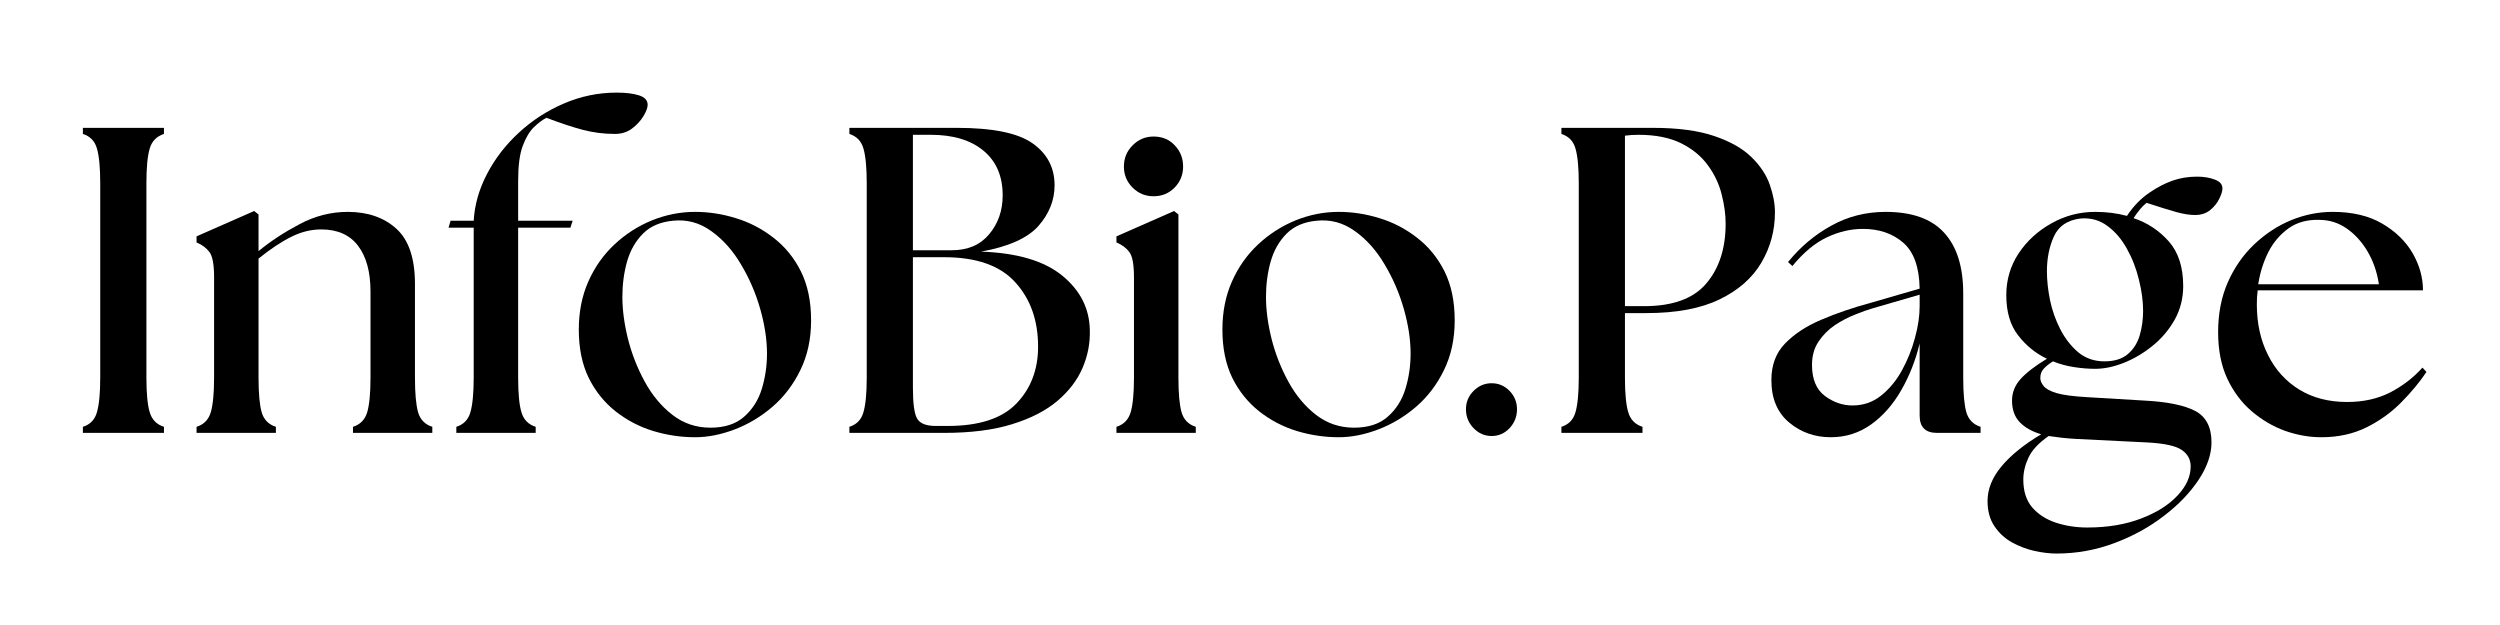
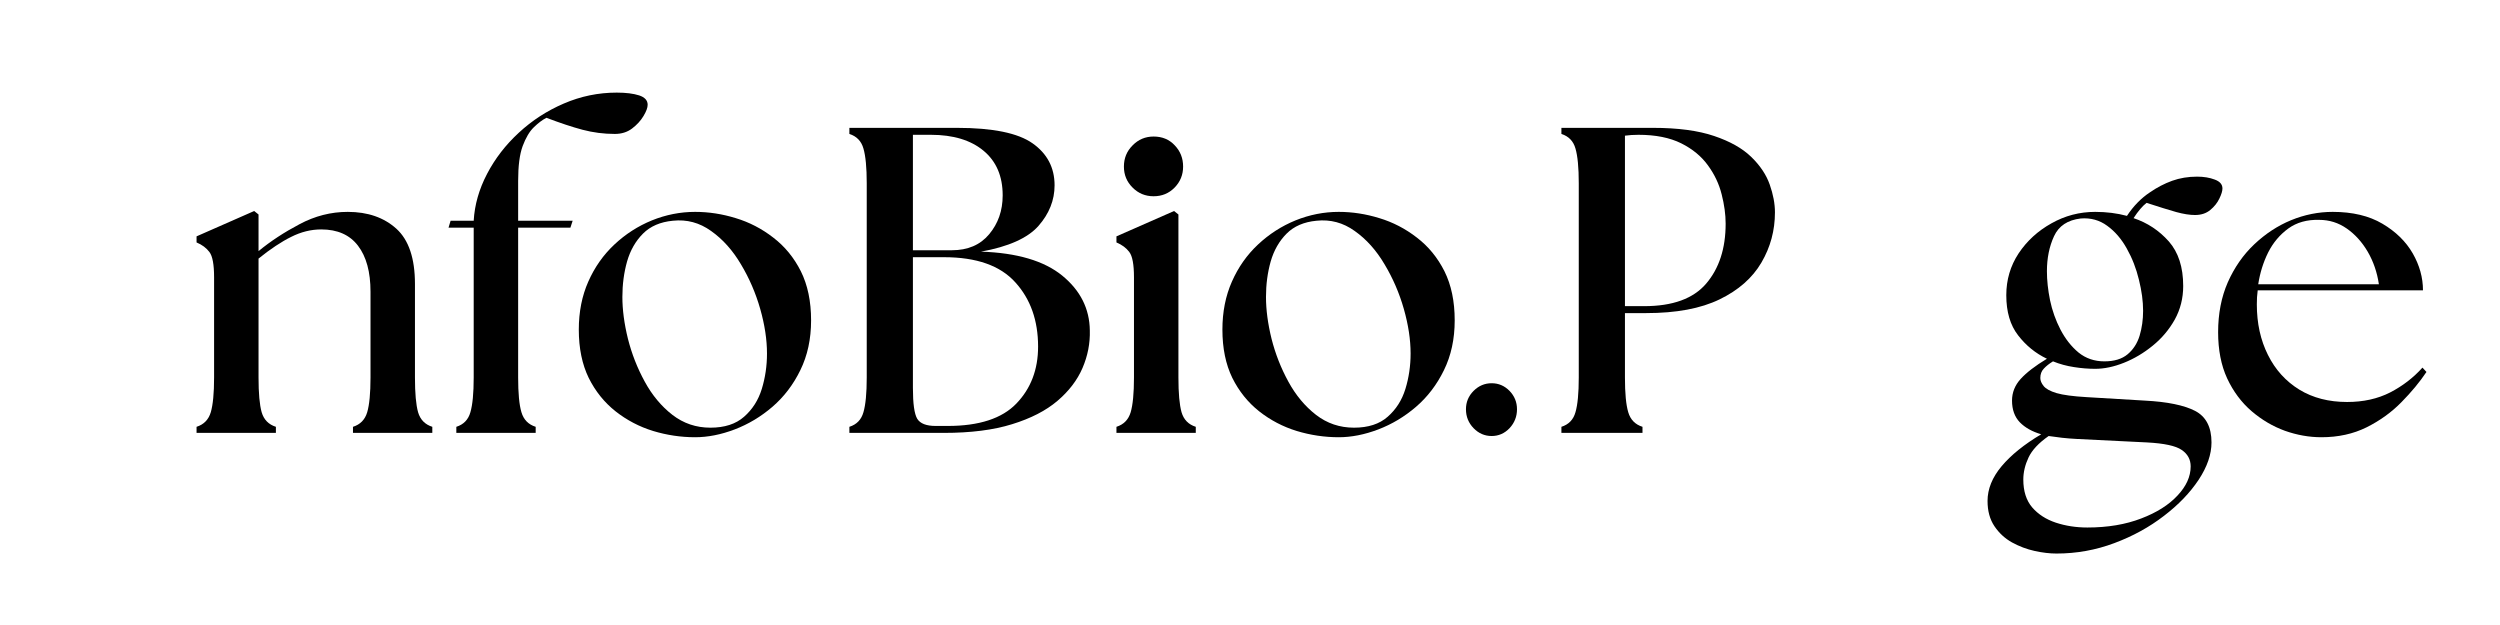
<svg xmlns="http://www.w3.org/2000/svg" width="300" zoomAndPan="magnify" viewBox="0 0 224.88 56.25" height="75" preserveAspectRatio="xMidYMid meet" version="1.0">
  <defs>
    <g />
  </defs>
  <g fill="#000000" fill-opacity="1">
    <g transform="translate(5.555, 38.96)">
      <g>
-         <path d="M 1.844 0 L 1.844 -0.547 C 2.5 -0.754 2.922 -1.191 3.109 -1.859 C 3.305 -2.523 3.406 -3.566 3.406 -4.984 L 3.406 -22.469 C 3.406 -23.883 3.305 -24.926 3.109 -25.594 C 2.922 -26.258 2.5 -26.695 1.844 -26.906 L 1.844 -27.453 L 9.141 -27.453 L 9.141 -26.906 C 8.484 -26.695 8.055 -26.258 7.859 -25.594 C 7.66 -24.926 7.562 -23.883 7.562 -22.469 L 7.562 -4.984 C 7.562 -3.566 7.66 -2.523 7.859 -1.859 C 8.055 -1.191 8.484 -0.754 9.141 -0.547 L 9.141 0 Z M 1.844 0 " />
-       </g>
+         </g>
    </g>
  </g>
  <g fill="#000000" fill-opacity="1">
    <g transform="translate(16.536, 38.96)">
      <g>
        <path d="M 1.094 0 L 1.094 -0.547 C 1.75 -0.754 2.176 -1.191 2.375 -1.859 C 2.57 -2.523 2.672 -3.566 2.672 -4.984 L 2.672 -14 C 2.672 -15.156 2.531 -15.914 2.25 -16.281 C 1.977 -16.645 1.594 -16.93 1.094 -17.141 L 1.094 -17.688 L 6.281 -19.969 L 6.672 -19.656 L 6.672 -16.359 C 7.742 -17.242 8.973 -18.051 10.359 -18.781 C 11.742 -19.52 13.191 -19.891 14.703 -19.891 C 16.504 -19.891 17.961 -19.383 19.078 -18.375 C 20.191 -17.363 20.75 -15.707 20.75 -13.406 L 20.75 -4.984 C 20.75 -3.566 20.844 -2.523 21.031 -1.859 C 21.227 -1.191 21.656 -0.754 22.312 -0.547 L 22.312 0 L 15.172 0 L 15.172 -0.547 C 15.828 -0.754 16.254 -1.191 16.453 -1.859 C 16.648 -2.523 16.75 -3.566 16.75 -4.984 L 16.75 -12.703 C 16.75 -14.484 16.375 -15.863 15.625 -16.844 C 14.883 -17.82 13.781 -18.312 12.312 -18.312 C 11.395 -18.312 10.492 -18.086 9.609 -17.641 C 8.723 -17.203 7.742 -16.551 6.672 -15.688 L 6.672 -4.984 C 6.672 -3.566 6.766 -2.523 6.953 -1.859 C 7.148 -1.191 7.578 -0.754 8.234 -0.547 L 8.234 0 Z M 1.094 0 " />
      </g>
    </g>
  </g>
  <g fill="#000000" fill-opacity="1">
    <g transform="translate(39.635, 38.96)">
      <g>
        <path d="M 1.375 0 L 1.375 -0.547 C 2.031 -0.754 2.453 -1.191 2.641 -1.859 C 2.836 -2.523 2.938 -3.566 2.938 -4.984 L 2.938 -18.469 L 0.672 -18.469 L 0.859 -19.094 L 2.938 -19.094 C 3.02 -20.531 3.422 -21.938 4.141 -23.312 C 4.859 -24.688 5.812 -25.922 7 -27.016 C 8.188 -28.117 9.535 -28.992 11.047 -29.641 C 12.566 -30.297 14.156 -30.625 15.812 -30.625 C 16.645 -30.625 17.316 -30.539 17.828 -30.375 C 18.336 -30.207 18.594 -29.926 18.594 -29.531 C 18.594 -29.27 18.469 -28.93 18.219 -28.516 C 17.969 -28.098 17.625 -27.723 17.188 -27.391 C 16.758 -27.066 16.242 -26.906 15.641 -26.906 C 14.648 -26.906 13.68 -27.031 12.734 -27.281 C 11.797 -27.531 10.711 -27.891 9.484 -28.359 C 9.117 -28.172 8.738 -27.883 8.344 -27.5 C 7.957 -27.125 7.625 -26.562 7.344 -25.812 C 7.07 -25.07 6.938 -24.023 6.938 -22.672 L 6.938 -19.094 L 11.844 -19.094 L 11.641 -18.469 L 6.938 -18.469 L 6.938 -4.984 C 6.938 -3.566 7.035 -2.523 7.234 -1.859 C 7.43 -1.191 7.859 -0.754 8.516 -0.547 L 8.516 0 Z M 1.375 0 " />
      </g>
    </g>
  </g>
  <g fill="#000000" fill-opacity="1">
    <g transform="translate(50.813, 38.96)">
      <g>
        <path d="M 11.688 0.391 C 10.406 0.391 9.145 0.203 7.906 -0.172 C 6.664 -0.555 5.539 -1.145 4.531 -1.938 C 3.52 -2.738 2.711 -3.742 2.109 -4.953 C 1.516 -6.172 1.219 -7.617 1.219 -9.297 C 1.219 -10.891 1.504 -12.332 2.078 -13.625 C 2.648 -14.914 3.43 -16.023 4.422 -16.953 C 5.422 -17.891 6.547 -18.613 7.797 -19.125 C 9.055 -19.633 10.352 -19.891 11.688 -19.891 C 12.914 -19.891 14.133 -19.703 15.344 -19.328 C 16.562 -18.961 17.688 -18.379 18.719 -17.578 C 19.758 -16.785 20.586 -15.773 21.203 -14.547 C 21.816 -13.316 22.125 -11.844 22.125 -10.125 C 22.125 -8.445 21.801 -6.953 21.156 -5.641 C 20.52 -4.336 19.68 -3.238 18.641 -2.344 C 17.609 -1.457 16.477 -0.781 15.25 -0.312 C 14.02 0.156 12.832 0.391 11.688 0.391 Z M 5.141 -12.234 C 5.141 -11.086 5.305 -9.832 5.641 -8.469 C 5.984 -7.113 6.488 -5.828 7.156 -4.609 C 7.82 -3.391 8.648 -2.395 9.641 -1.625 C 10.641 -0.852 11.781 -0.469 13.062 -0.469 C 14.344 -0.469 15.352 -0.797 16.094 -1.453 C 16.844 -2.109 17.375 -2.941 17.688 -3.953 C 18 -4.973 18.156 -6.035 18.156 -7.141 C 18.156 -8.391 17.953 -9.727 17.547 -11.156 C 17.141 -12.582 16.562 -13.922 15.812 -15.172 C 15.07 -16.43 14.176 -17.43 13.125 -18.172 C 12.082 -18.922 10.938 -19.227 9.688 -19.094 C 8.562 -18.988 7.664 -18.602 7 -17.938 C 6.332 -17.27 5.852 -16.43 5.562 -15.422 C 5.281 -14.422 5.141 -13.359 5.141 -12.234 Z M 5.141 -12.234 " />
      </g>
    </g>
  </g>
  <g fill="#000000" fill-opacity="1">
    <g transform="translate(74.54, 38.96)">
      <g>
        <path d="M 1.844 0 L 1.844 -0.547 C 2.5 -0.754 2.922 -1.191 3.109 -1.859 C 3.305 -2.523 3.406 -3.566 3.406 -4.984 L 3.406 -22.469 C 3.406 -23.883 3.305 -24.926 3.109 -25.594 C 2.922 -26.258 2.5 -26.695 1.844 -26.906 L 1.844 -27.453 L 11.531 -27.453 C 14.75 -27.453 17.016 -26.988 18.328 -26.062 C 19.648 -25.133 20.312 -23.875 20.312 -22.281 C 20.312 -20.945 19.828 -19.727 18.859 -18.625 C 17.891 -17.531 16.164 -16.758 13.688 -16.312 C 16.926 -16.207 19.363 -15.488 21 -14.156 C 22.633 -12.82 23.461 -11.176 23.484 -9.219 C 23.516 -8.062 23.297 -6.938 22.828 -5.844 C 22.359 -4.75 21.602 -3.758 20.562 -2.875 C 19.531 -2 18.172 -1.301 16.484 -0.781 C 14.805 -0.258 12.766 0 10.359 0 Z M 7.562 -4.047 C 7.562 -2.629 7.691 -1.703 7.953 -1.266 C 8.223 -0.836 8.773 -0.625 9.609 -0.625 L 10.703 -0.625 C 13.523 -0.625 15.582 -1.297 16.875 -2.641 C 18.176 -3.992 18.828 -5.703 18.828 -7.766 C 18.828 -10.117 18.145 -12.047 16.781 -13.547 C 15.426 -15.055 13.285 -15.812 10.359 -15.812 L 7.562 -15.812 Z M 7.562 -16.438 L 11.062 -16.438 C 12.5 -16.438 13.617 -16.914 14.422 -17.875 C 15.234 -18.844 15.641 -20.008 15.641 -21.375 C 15.641 -23.102 15.066 -24.441 13.922 -25.391 C 12.773 -26.348 11.191 -26.828 9.172 -26.828 L 7.562 -26.828 Z M 7.562 -16.438 " />
      </g>
    </g>
  </g>
  <g fill="#000000" fill-opacity="1">
    <g transform="translate(99.326, 38.96)">
      <g>
        <path d="M 1.094 0 L 1.094 -0.547 C 1.75 -0.754 2.176 -1.191 2.375 -1.859 C 2.57 -2.523 2.672 -3.566 2.672 -4.984 L 2.672 -14 C 2.672 -15.156 2.531 -15.914 2.25 -16.281 C 1.977 -16.645 1.594 -16.93 1.094 -17.141 L 1.094 -17.688 L 6.281 -19.969 L 6.672 -19.656 L 6.672 -4.984 C 6.672 -3.566 6.766 -2.523 6.953 -1.859 C 7.148 -1.191 7.578 -0.754 8.234 -0.547 L 8.234 0 Z M 1.766 -23.969 C 1.766 -24.719 2.023 -25.352 2.547 -25.875 C 3.066 -26.406 3.695 -26.672 4.438 -26.672 C 5.219 -26.672 5.852 -26.406 6.344 -25.875 C 6.844 -25.352 7.094 -24.719 7.094 -23.969 C 7.094 -23.227 6.836 -22.598 6.328 -22.078 C 5.816 -21.555 5.188 -21.297 4.438 -21.297 C 3.695 -21.297 3.066 -21.555 2.547 -22.078 C 2.023 -22.598 1.766 -23.227 1.766 -23.969 Z M 1.766 -23.969 " />
      </g>
    </g>
  </g>
  <g fill="#000000" fill-opacity="1">
    <g transform="translate(108.738, 38.96)">
      <g>
        <path d="M 11.688 0.391 C 10.406 0.391 9.145 0.203 7.906 -0.172 C 6.664 -0.555 5.539 -1.145 4.531 -1.938 C 3.52 -2.738 2.711 -3.742 2.109 -4.953 C 1.516 -6.172 1.219 -7.617 1.219 -9.297 C 1.219 -10.891 1.504 -12.332 2.078 -13.625 C 2.648 -14.914 3.43 -16.023 4.422 -16.953 C 5.422 -17.891 6.547 -18.613 7.797 -19.125 C 9.055 -19.633 10.352 -19.891 11.688 -19.891 C 12.914 -19.891 14.133 -19.703 15.344 -19.328 C 16.562 -18.961 17.688 -18.379 18.719 -17.578 C 19.758 -16.785 20.586 -15.773 21.203 -14.547 C 21.816 -13.316 22.125 -11.844 22.125 -10.125 C 22.125 -8.445 21.801 -6.953 21.156 -5.641 C 20.52 -4.336 19.68 -3.238 18.641 -2.344 C 17.609 -1.457 16.477 -0.781 15.25 -0.312 C 14.02 0.156 12.832 0.391 11.688 0.391 Z M 5.141 -12.234 C 5.141 -11.086 5.305 -9.832 5.641 -8.469 C 5.984 -7.113 6.488 -5.828 7.156 -4.609 C 7.82 -3.391 8.648 -2.395 9.641 -1.625 C 10.641 -0.852 11.781 -0.469 13.062 -0.469 C 14.344 -0.469 15.352 -0.797 16.094 -1.453 C 16.844 -2.109 17.375 -2.941 17.688 -3.953 C 18 -4.973 18.156 -6.035 18.156 -7.141 C 18.156 -8.391 17.953 -9.727 17.547 -11.156 C 17.141 -12.582 16.562 -13.922 15.812 -15.172 C 15.07 -16.43 14.176 -17.43 13.125 -18.172 C 12.082 -18.922 10.938 -19.227 9.688 -19.094 C 8.562 -18.988 7.664 -18.602 7 -17.938 C 6.332 -17.27 5.852 -16.43 5.562 -15.422 C 5.281 -14.422 5.141 -13.359 5.141 -12.234 Z M 5.141 -12.234 " />
      </g>
    </g>
  </g>
  <g fill="#000000" fill-opacity="1">
    <g transform="translate(129.72, 38.96)">
      <g>
        <path d="M 4.469 0.281 C 3.844 0.281 3.301 0.047 2.844 -0.422 C 2.383 -0.898 2.156 -1.469 2.156 -2.125 C 2.156 -2.77 2.383 -3.32 2.844 -3.781 C 3.301 -4.238 3.844 -4.469 4.469 -4.469 C 5.094 -4.469 5.629 -4.238 6.078 -3.781 C 6.523 -3.32 6.75 -2.77 6.75 -2.125 C 6.75 -1.469 6.523 -0.898 6.078 -0.422 C 5.629 0.047 5.094 0.281 4.469 0.281 Z M 4.469 0.281 " />
      </g>
    </g>
  </g>
  <g fill="#000000" fill-opacity="1">
    <g transform="translate(138.623, 38.96)">
      <g>
        <path d="M 1.844 0 L 1.844 -0.547 C 2.5 -0.754 2.922 -1.191 3.109 -1.859 C 3.305 -2.523 3.406 -3.566 3.406 -4.984 L 3.406 -22.469 C 3.406 -23.883 3.305 -24.926 3.109 -25.594 C 2.922 -26.258 2.5 -26.695 1.844 -26.906 L 1.844 -27.453 L 10.078 -27.453 C 12.328 -27.453 14.164 -27.207 15.594 -26.719 C 17.02 -26.238 18.129 -25.613 18.922 -24.844 C 19.723 -24.07 20.281 -23.238 20.594 -22.344 C 20.906 -21.457 21.062 -20.625 21.062 -19.844 C 21.062 -18.219 20.656 -16.711 19.844 -15.328 C 19.031 -13.941 17.773 -12.836 16.078 -12.016 C 14.379 -11.191 12.18 -10.781 9.484 -10.781 L 7.562 -10.781 L 7.562 -4.984 C 7.562 -3.566 7.66 -2.523 7.859 -1.859 C 8.055 -1.191 8.484 -0.754 9.141 -0.547 L 9.141 0 Z M 7.562 -11.406 L 9.297 -11.406 C 11.859 -11.406 13.719 -12.082 14.875 -13.438 C 16.039 -14.801 16.625 -16.598 16.625 -18.828 C 16.625 -19.66 16.504 -20.539 16.266 -21.469 C 16.035 -22.395 15.625 -23.266 15.031 -24.078 C 14.445 -24.891 13.645 -25.551 12.625 -26.062 C 11.602 -26.57 10.32 -26.828 8.781 -26.828 C 8.344 -26.828 7.938 -26.801 7.562 -26.75 Z M 7.562 -11.406 " />
      </g>
    </g>
  </g>
  <g fill="#000000" fill-opacity="1">
    <g transform="translate(158.192, 38.96)">
      <g>
-         <path d="M 16.078 0 C 15.035 0 14.516 -0.52 14.516 -1.562 L 14.516 -8.047 C 14.148 -6.523 13.598 -5.125 12.859 -3.844 C 12.129 -2.562 11.227 -1.535 10.156 -0.766 C 9.082 0.004 7.867 0.391 6.516 0.391 C 5.078 0.391 3.828 -0.051 2.766 -0.938 C 1.703 -1.832 1.172 -3.102 1.172 -4.75 C 1.172 -6.102 1.582 -7.203 2.406 -8.047 C 3.227 -8.898 4.316 -9.613 5.672 -10.188 C 7.035 -10.77 8.531 -11.281 10.156 -11.719 L 14.516 -12.984 C 14.484 -14.922 13.988 -16.301 13.031 -17.125 C 12.082 -17.945 10.875 -18.359 9.406 -18.359 C 8.312 -18.359 7.227 -18.102 6.156 -17.594 C 5.082 -17.082 4.051 -16.223 3.062 -15.016 L 2.672 -15.375 C 3.766 -16.727 5.055 -17.816 6.547 -18.641 C 8.035 -19.473 9.672 -19.891 11.453 -19.891 C 13.828 -19.891 15.582 -19.266 16.719 -18.016 C 17.863 -16.773 18.438 -14.953 18.438 -12.547 L 18.438 -4.984 C 18.438 -3.566 18.531 -2.523 18.719 -1.859 C 18.914 -1.191 19.344 -0.754 20 -0.547 L 20 0 Z M 4.828 -6.125 C 4.828 -4.844 5.211 -3.91 5.984 -3.328 C 6.754 -2.754 7.582 -2.469 8.469 -2.469 C 9.438 -2.469 10.289 -2.758 11.031 -3.344 C 11.781 -3.938 12.41 -4.695 12.922 -5.625 C 13.43 -6.551 13.82 -7.523 14.094 -8.547 C 14.375 -9.566 14.516 -10.52 14.516 -11.406 L 14.516 -12.438 L 10.312 -11.219 C 9.844 -11.082 9.301 -10.891 8.688 -10.641 C 8.07 -10.398 7.469 -10.082 6.875 -9.688 C 6.289 -9.289 5.801 -8.797 5.406 -8.203 C 5.02 -7.617 4.828 -6.926 4.828 -6.125 Z M 4.828 -6.125 " />
-       </g>
+         </g>
    </g>
  </g>
  <g fill="#000000" fill-opacity="1">
    <g transform="translate(178.194, 38.96)">
      <g>
        <path d="M 6.828 10.859 C 6.223 10.859 5.566 10.781 4.859 10.625 C 4.148 10.469 3.473 10.211 2.828 9.859 C 2.191 9.504 1.664 9.02 1.25 8.406 C 0.832 7.789 0.625 7.031 0.625 6.125 C 0.625 5.051 1.047 4.008 1.891 3 C 2.742 1.988 3.93 1.031 5.453 0.125 C 4.641 -0.113 4 -0.473 3.531 -0.953 C 3.062 -1.441 2.828 -2.094 2.828 -2.906 C 2.828 -3.633 3.086 -4.285 3.609 -4.859 C 4.129 -5.43 4.914 -6.035 5.969 -6.672 C 4.945 -7.16 4.082 -7.863 3.375 -8.781 C 2.664 -9.695 2.312 -10.898 2.312 -12.391 C 2.312 -13.773 2.68 -15.031 3.422 -16.156 C 4.172 -17.281 5.156 -18.18 6.375 -18.859 C 7.594 -19.547 8.906 -19.891 10.312 -19.891 C 11.332 -19.891 12.285 -19.77 13.172 -19.531 C 13.754 -20.414 14.445 -21.125 15.25 -21.656 C 15.883 -22.094 16.547 -22.438 17.234 -22.688 C 17.93 -22.938 18.68 -23.062 19.484 -23.062 C 20.086 -23.062 20.617 -22.973 21.078 -22.797 C 21.535 -22.629 21.766 -22.363 21.766 -22 C 21.766 -21.77 21.672 -21.461 21.484 -21.078 C 21.305 -20.703 21.035 -20.363 20.672 -20.062 C 20.305 -19.758 19.848 -19.609 19.297 -19.609 C 18.828 -19.609 18.266 -19.695 17.609 -19.875 C 16.953 -20.062 16.062 -20.336 14.938 -20.703 C 14.57 -20.422 14.18 -19.961 13.766 -19.328 C 15.016 -18.91 16.07 -18.211 16.938 -17.234 C 17.801 -16.254 18.234 -14.914 18.234 -13.219 C 18.234 -12.113 17.977 -11.102 17.469 -10.188 C 16.957 -9.281 16.297 -8.5 15.484 -7.844 C 14.68 -7.188 13.82 -6.676 12.906 -6.312 C 11.988 -5.945 11.125 -5.766 10.312 -5.766 C 9.707 -5.766 9.07 -5.816 8.406 -5.922 C 7.738 -6.023 7.109 -6.195 6.516 -6.438 C 6.172 -6.227 5.895 -6.008 5.688 -5.781 C 5.477 -5.562 5.375 -5.281 5.375 -4.938 C 5.375 -4.707 5.473 -4.469 5.672 -4.219 C 5.867 -3.969 6.258 -3.754 6.844 -3.578 C 7.426 -3.41 8.32 -3.289 9.531 -3.219 L 14.781 -2.906 C 16.801 -2.801 18.305 -2.492 19.297 -1.984 C 20.285 -1.473 20.781 -0.523 20.781 0.859 C 20.781 1.93 20.395 3.051 19.625 4.219 C 18.852 5.383 17.812 6.469 16.5 7.469 C 15.195 8.477 13.707 9.297 12.031 9.922 C 10.363 10.547 8.629 10.859 6.828 10.859 Z M 3.844 4.203 C 3.844 5.242 4.109 6.078 4.641 6.703 C 5.18 7.328 5.891 7.785 6.766 8.078 C 7.641 8.367 8.586 8.516 9.609 8.516 C 11.441 8.516 13.055 8.242 14.453 7.703 C 15.848 7.172 16.938 6.484 17.719 5.641 C 18.508 4.805 18.906 3.93 18.906 3.016 C 18.906 2.391 18.633 1.895 18.094 1.531 C 17.562 1.164 16.523 0.941 14.984 0.859 L 8.672 0.547 C 8.203 0.523 7.75 0.488 7.312 0.438 C 6.883 0.383 6.488 0.332 6.125 0.281 C 5.227 0.906 4.625 1.551 4.312 2.219 C 4 2.883 3.844 3.547 3.844 4.203 Z M 5.969 -14.547 C 5.969 -13.734 6.062 -12.863 6.25 -11.938 C 6.445 -11.008 6.758 -10.129 7.188 -9.297 C 7.625 -8.461 8.164 -7.773 8.812 -7.234 C 9.469 -6.703 10.242 -6.438 11.141 -6.438 C 12.023 -6.438 12.723 -6.648 13.234 -7.078 C 13.742 -7.504 14.102 -8.062 14.312 -8.75 C 14.52 -9.445 14.625 -10.191 14.625 -10.984 C 14.625 -11.848 14.5 -12.781 14.25 -13.781 C 14.008 -14.789 13.645 -15.727 13.156 -16.594 C 12.676 -17.457 12.086 -18.141 11.391 -18.641 C 10.703 -19.148 9.91 -19.367 9.016 -19.297 C 7.836 -19.16 7.035 -18.629 6.609 -17.703 C 6.18 -16.773 5.969 -15.723 5.969 -14.547 Z M 5.969 -14.547 " />
      </g>
    </g>
  </g>
  <g fill="#000000" fill-opacity="1">
    <g transform="translate(198.352, 38.96)">
      <g>
        <path d="M 10.516 0.391 C 9.41 0.391 8.316 0.195 7.234 -0.188 C 6.148 -0.582 5.148 -1.172 4.234 -1.953 C 3.316 -2.742 2.582 -3.727 2.031 -4.906 C 1.488 -6.082 1.219 -7.469 1.219 -9.062 C 1.219 -10.727 1.508 -12.227 2.094 -13.562 C 2.688 -14.895 3.477 -16.031 4.469 -16.969 C 5.469 -17.914 6.57 -18.641 7.781 -19.141 C 9 -19.641 10.25 -19.891 11.531 -19.891 C 13.312 -19.891 14.801 -19.535 16 -18.828 C 17.207 -18.117 18.117 -17.227 18.734 -16.156 C 19.348 -15.082 19.656 -13.973 19.656 -12.828 L 4.781 -12.828 C 4.758 -12.617 4.738 -12.41 4.719 -12.203 C 4.707 -11.992 4.703 -11.781 4.703 -11.562 C 4.703 -9.863 5.035 -8.348 5.703 -7.016 C 6.367 -5.68 7.312 -4.641 8.531 -3.891 C 9.75 -3.148 11.18 -2.781 12.828 -2.781 C 14.285 -2.781 15.578 -3.066 16.703 -3.641 C 17.828 -4.223 18.797 -4.969 19.609 -5.875 L 19.969 -5.484 C 19.363 -4.578 18.613 -3.672 17.719 -2.766 C 16.832 -1.859 15.785 -1.102 14.578 -0.5 C 13.379 0.094 12.023 0.391 10.516 0.391 Z M 4.828 -13.375 L 15.688 -13.375 C 15.531 -14.445 15.195 -15.422 14.688 -16.297 C 14.176 -17.172 13.547 -17.867 12.797 -18.391 C 12.055 -18.91 11.227 -19.172 10.312 -19.172 C 9.219 -19.203 8.289 -18.941 7.531 -18.391 C 6.77 -17.836 6.164 -17.117 5.719 -16.234 C 5.281 -15.348 4.984 -14.395 4.828 -13.375 Z M 4.828 -13.375 " />
      </g>
    </g>
  </g>
</svg>